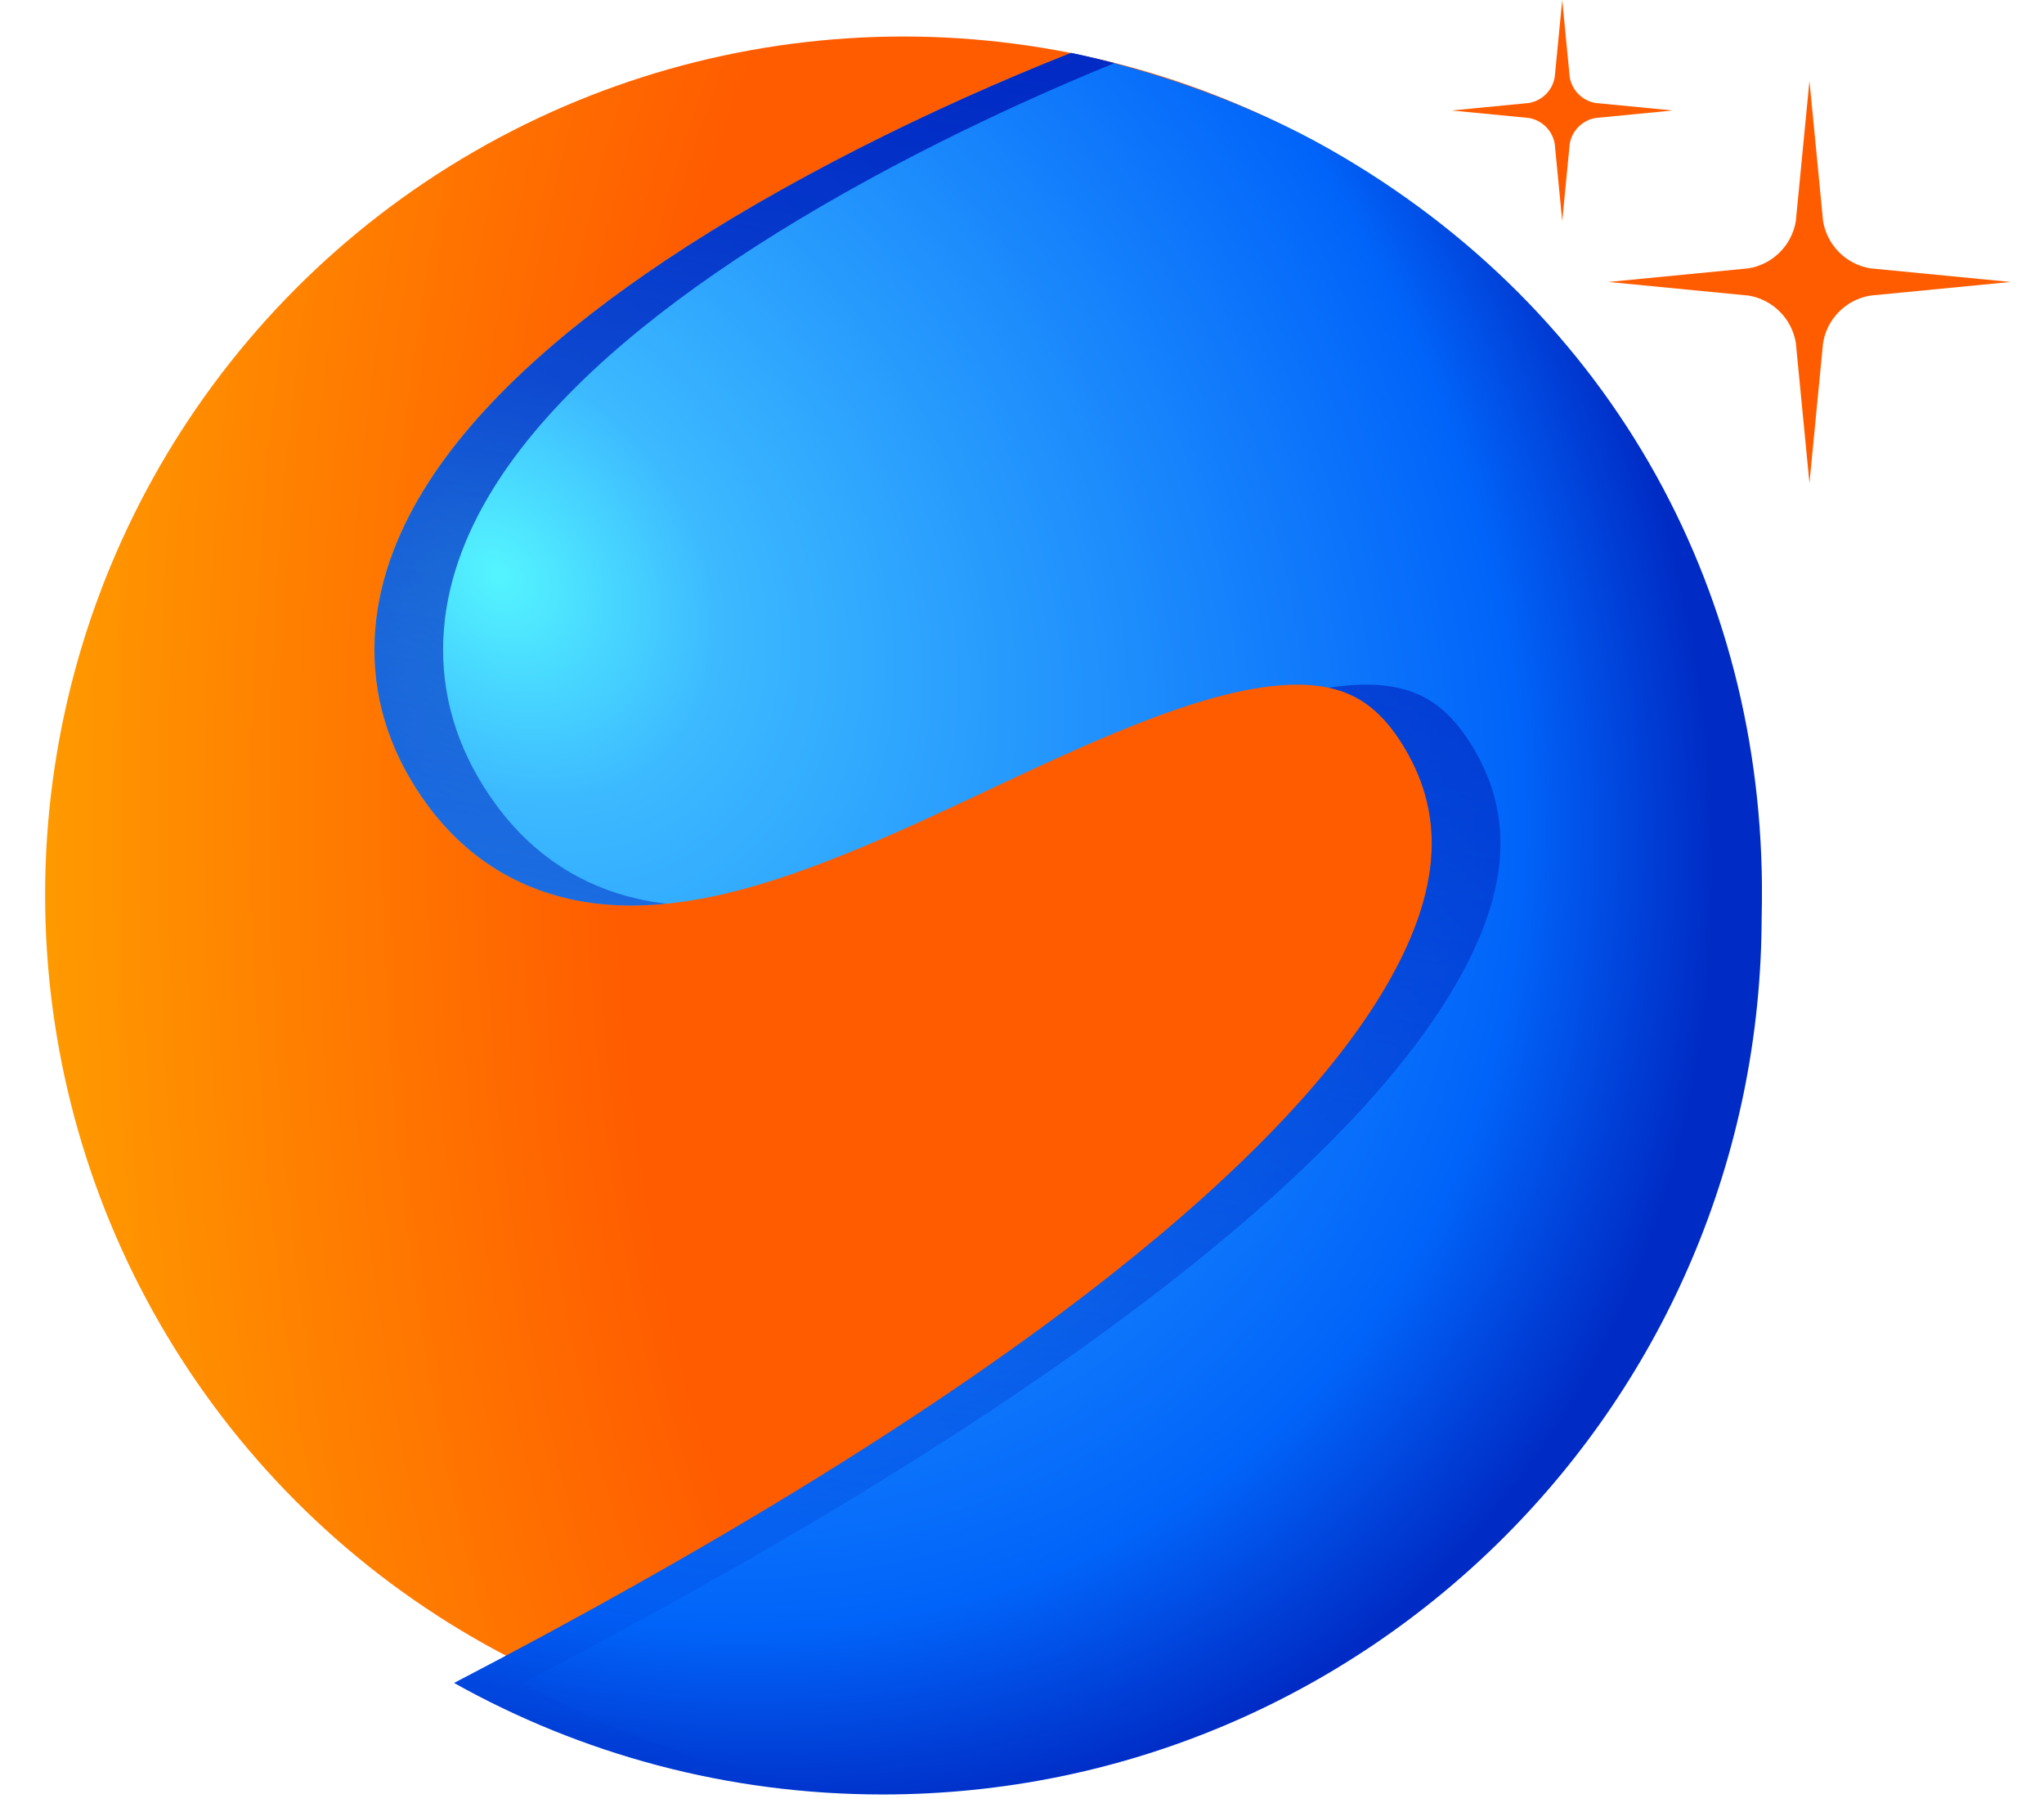
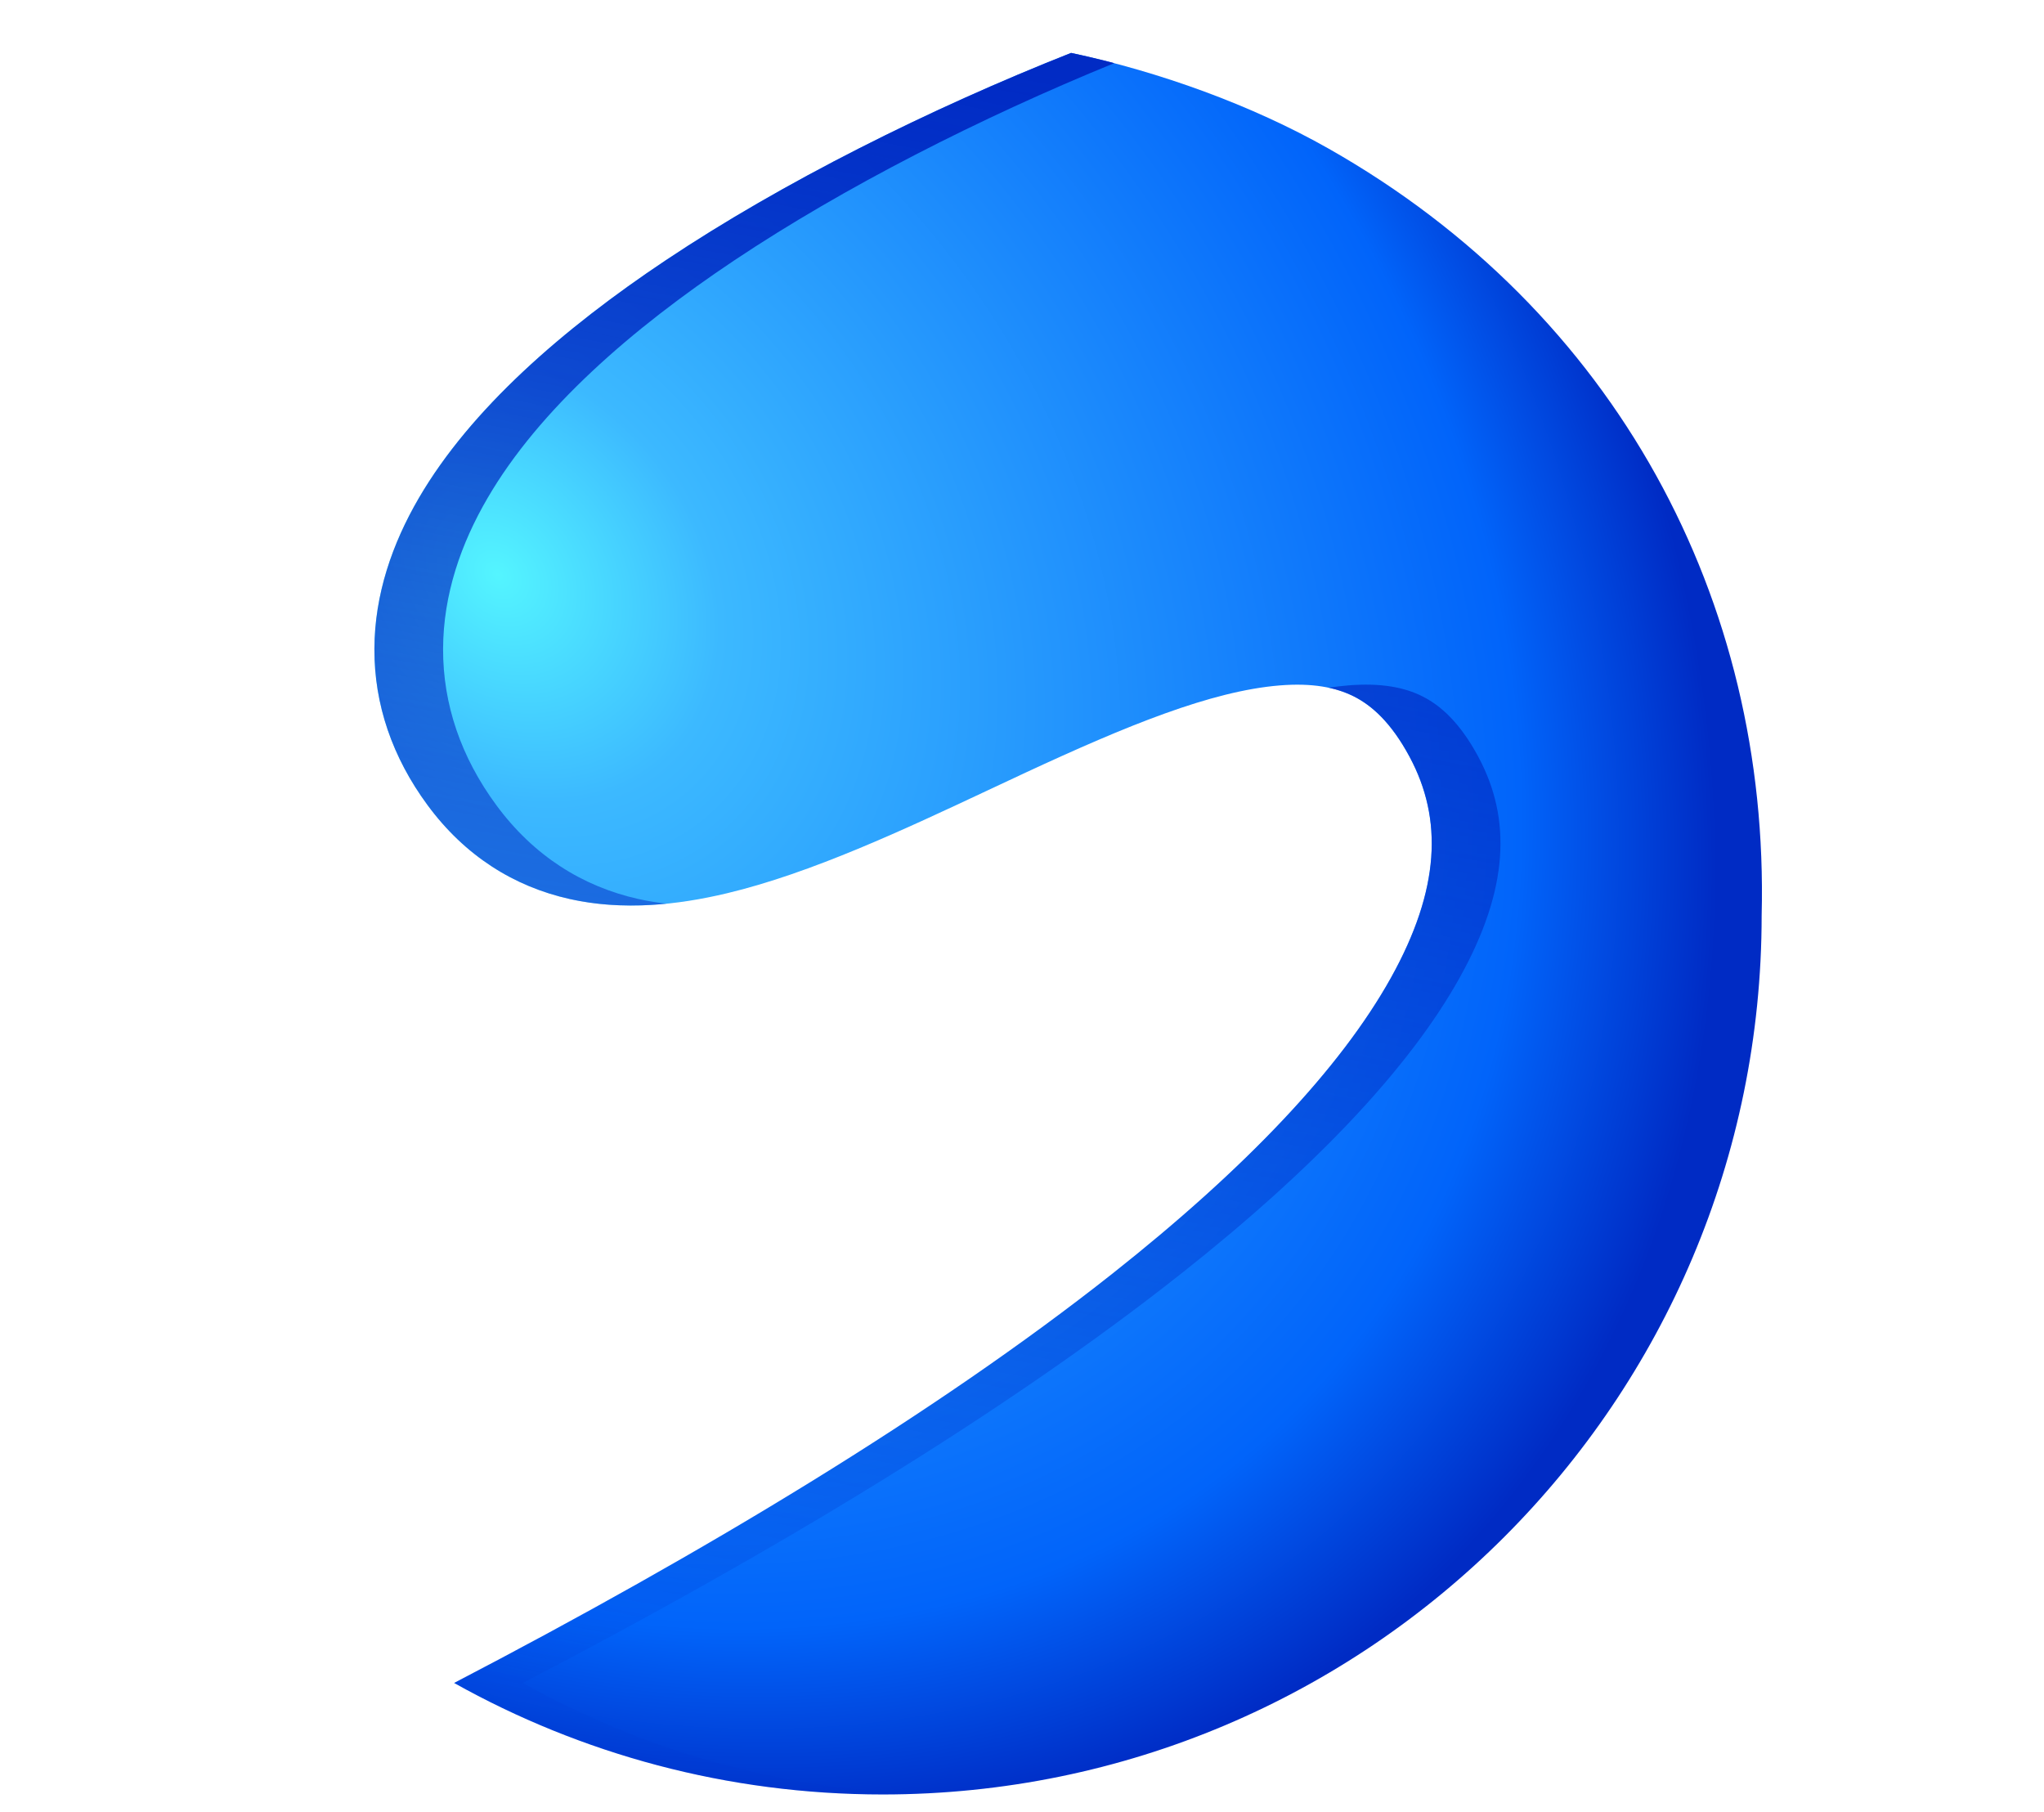
<svg xmlns="http://www.w3.org/2000/svg" width="44" height="39" viewBox="0 0 44 39" fill="none">
-   <circle cx="19.446" cy="19.261" r="18.475" fill="url(#paint0_radial_4780_7758)" />
  <path d="M19.003 38.624C29.451 38.624 37.922 30.153 37.922 19.705C38.094 12.928 34.791 6.709 28.602 3.2C26.953 2.265 24.967 1.546 23.056 1.139C20 2.348 16.848 3.923 14.334 5.6C12.112 7.082 10.129 8.81 9.015 10.721C8.446 11.698 8.063 12.793 8.059 13.966C8.054 15.163 8.446 16.301 9.201 17.327C10.006 18.42 11.061 19.082 12.262 19.35C13.406 19.606 14.576 19.482 15.648 19.227C17.462 18.795 19.468 17.854 21.278 17.004C21.55 16.876 21.819 16.75 22.081 16.628C24.244 15.624 26.067 14.873 27.549 14.753C28.242 14.697 28.75 14.792 29.142 14.989C29.52 15.18 29.942 15.542 30.344 16.292C31.061 17.63 30.999 19.144 29.944 21.042C28.856 22.999 26.804 25.156 23.941 27.419C20.15 30.415 15.171 33.415 9.775 36.224C12.505 37.752 15.652 38.624 19.003 38.624Z" fill="url(#paint1_radial_4780_7758)" />
  <path fill-rule="evenodd" clip-rule="evenodd" d="M19.743 38.609C19.498 38.618 19.252 38.623 19.004 38.623C15.653 38.623 12.506 37.752 9.776 36.224C15.172 33.415 20.151 30.414 23.942 27.419C26.805 25.156 28.857 22.998 29.945 21.041C31 19.143 31.062 17.629 30.345 16.291C29.943 15.541 29.521 15.179 29.143 14.989C28.984 14.909 28.805 14.845 28.603 14.802C28.748 14.78 28.89 14.764 29.028 14.752C29.722 14.696 30.23 14.792 30.621 14.989C30.999 15.179 31.422 15.541 31.824 16.291C32.541 17.629 32.479 19.143 31.423 21.041C30.335 22.998 28.284 25.156 25.42 27.419C21.629 30.414 16.651 33.415 11.254 36.224C13.783 37.639 16.669 38.491 19.743 38.609ZM23.986 1.359C21.105 2.536 18.177 4.023 15.813 5.6C13.592 7.082 11.608 8.81 10.495 10.721C9.925 11.698 9.542 12.792 9.538 13.965C9.534 15.162 9.926 16.3 10.681 17.326C11.485 18.42 12.54 19.081 13.741 19.35C13.944 19.395 14.147 19.428 14.35 19.451C13.663 19.52 12.958 19.505 12.263 19.35C11.062 19.081 10.007 18.42 9.202 17.326C8.447 16.3 8.055 15.162 8.06 13.965C8.064 12.792 8.447 11.698 9.016 10.721C10.13 8.81 12.113 7.082 14.335 5.6C16.849 3.922 20.001 2.348 23.057 1.139C23.365 1.204 23.676 1.278 23.986 1.359Z" fill="url(#paint2_linear_4780_7758)" />
-   <path d="M38.951 1.741L39.244 4.757C39.33 5.28 39.74 5.69 40.263 5.776L43.279 6.069L40.263 6.362C39.74 6.448 39.33 6.858 39.244 7.381L38.951 10.397L38.658 7.381C38.572 6.858 38.162 6.448 37.639 6.362L34.623 6.069L37.639 5.776C38.162 5.69 38.572 5.28 38.658 4.757L38.951 1.741Z" fill="#FF5C00" />
-   <path d="M33.629 0L33.79 1.657C33.838 1.945 34.063 2.17 34.35 2.217L36.008 2.378L34.35 2.539C34.063 2.587 33.838 2.812 33.79 3.099L33.629 4.757L33.468 3.099C33.421 2.812 33.196 2.587 32.908 2.539L31.251 2.378L32.908 2.217C33.196 2.17 33.421 1.945 33.468 1.657L33.629 0Z" fill="#FF5C00" />
  <defs>
    <radialGradient id="paint0_radial_4780_7758" cx="0" cy="0" r="1" gradientUnits="userSpaceOnUse" gradientTransform="translate(25.691 17.662) rotate(-179.743) scale(24.72 49.225)">
      <stop offset="0.502" stop-color="#FF5C00" />
      <stop offset="1" stop-color="#FF9900" />
    </radialGradient>
    <radialGradient id="paint1_radial_4780_7758" cx="0" cy="0" r="1" gradientUnits="userSpaceOnUse" gradientTransform="translate(10.8 12.563) rotate(47.999) scale(29.208 23.275)">
      <stop stop-color="#54F5FF" />
      <stop offset="0.182" stop-color="#3CB9FF" />
      <stop offset="0.839" stop-color="#0164FA" />
      <stop offset="1" stop-color="#002BC4" />
    </radialGradient>
    <linearGradient id="paint2_linear_4780_7758" x1="20.18" y1="1.139" x2="13.536" y2="36.913" gradientUnits="userSpaceOnUse">
      <stop stop-color="#012BC4" />
      <stop offset="1" stop-color="#012DC5" stop-opacity="0.09" />
    </linearGradient>
  </defs>
</svg>